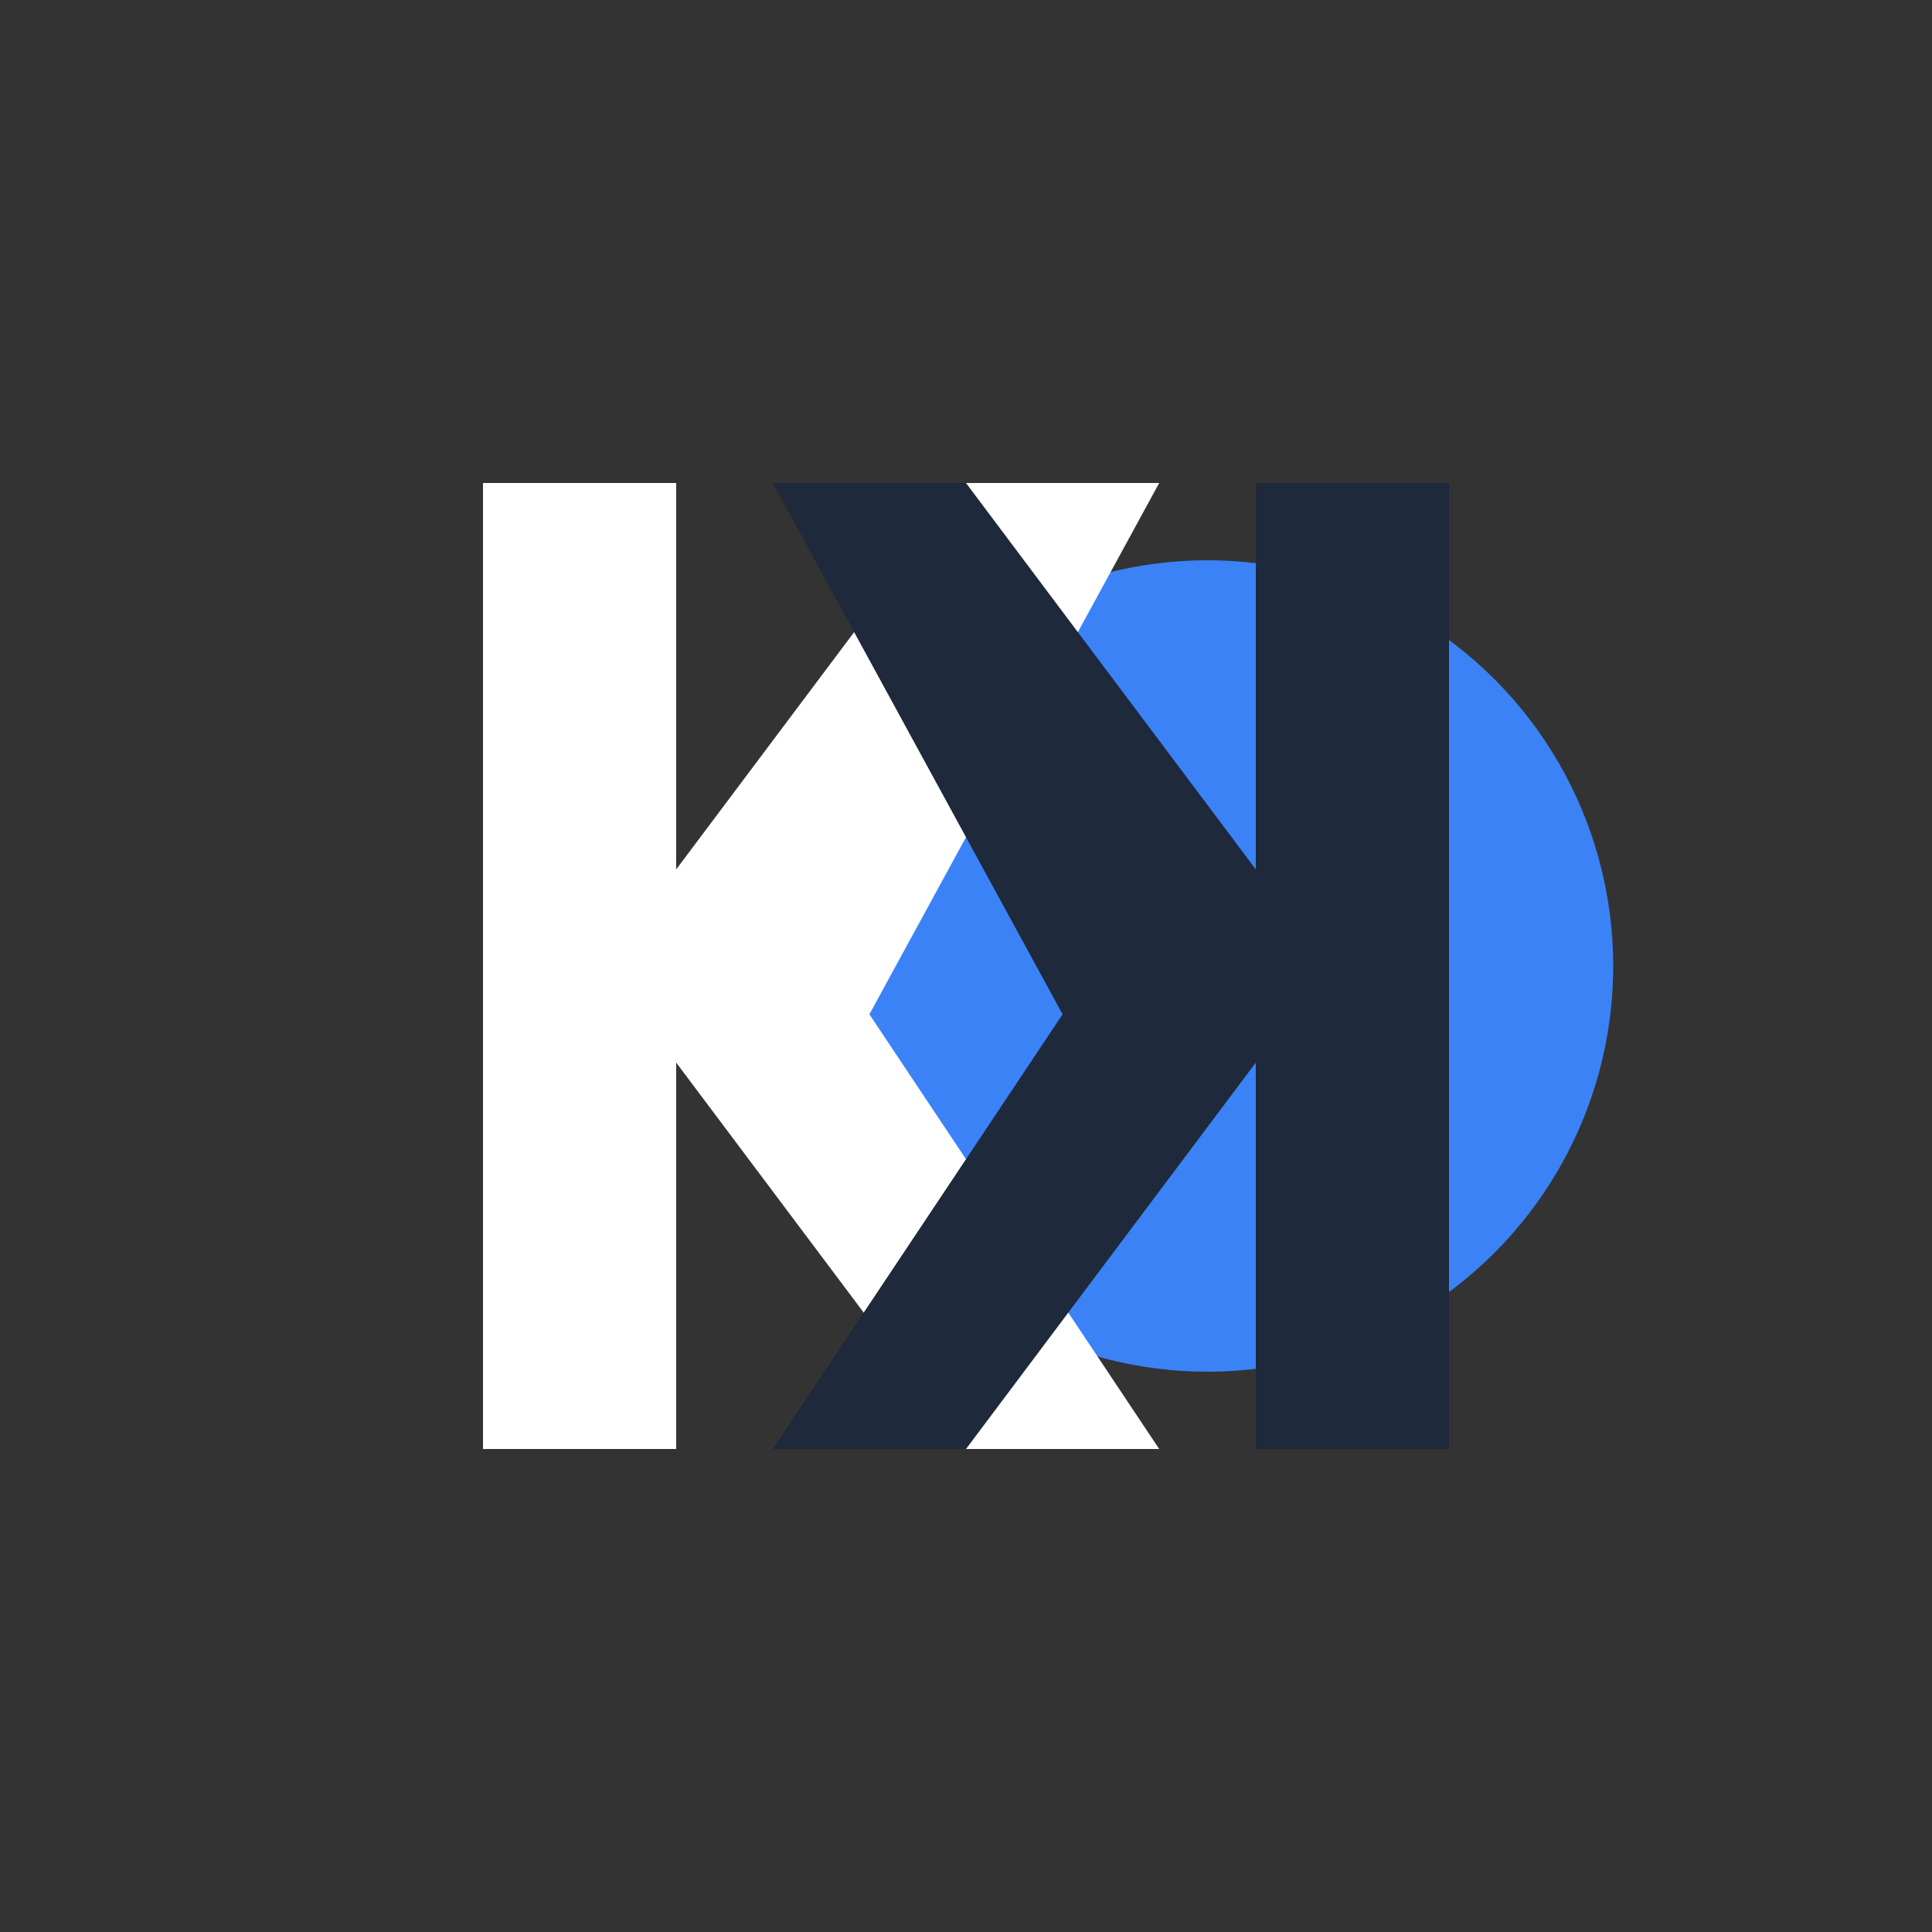
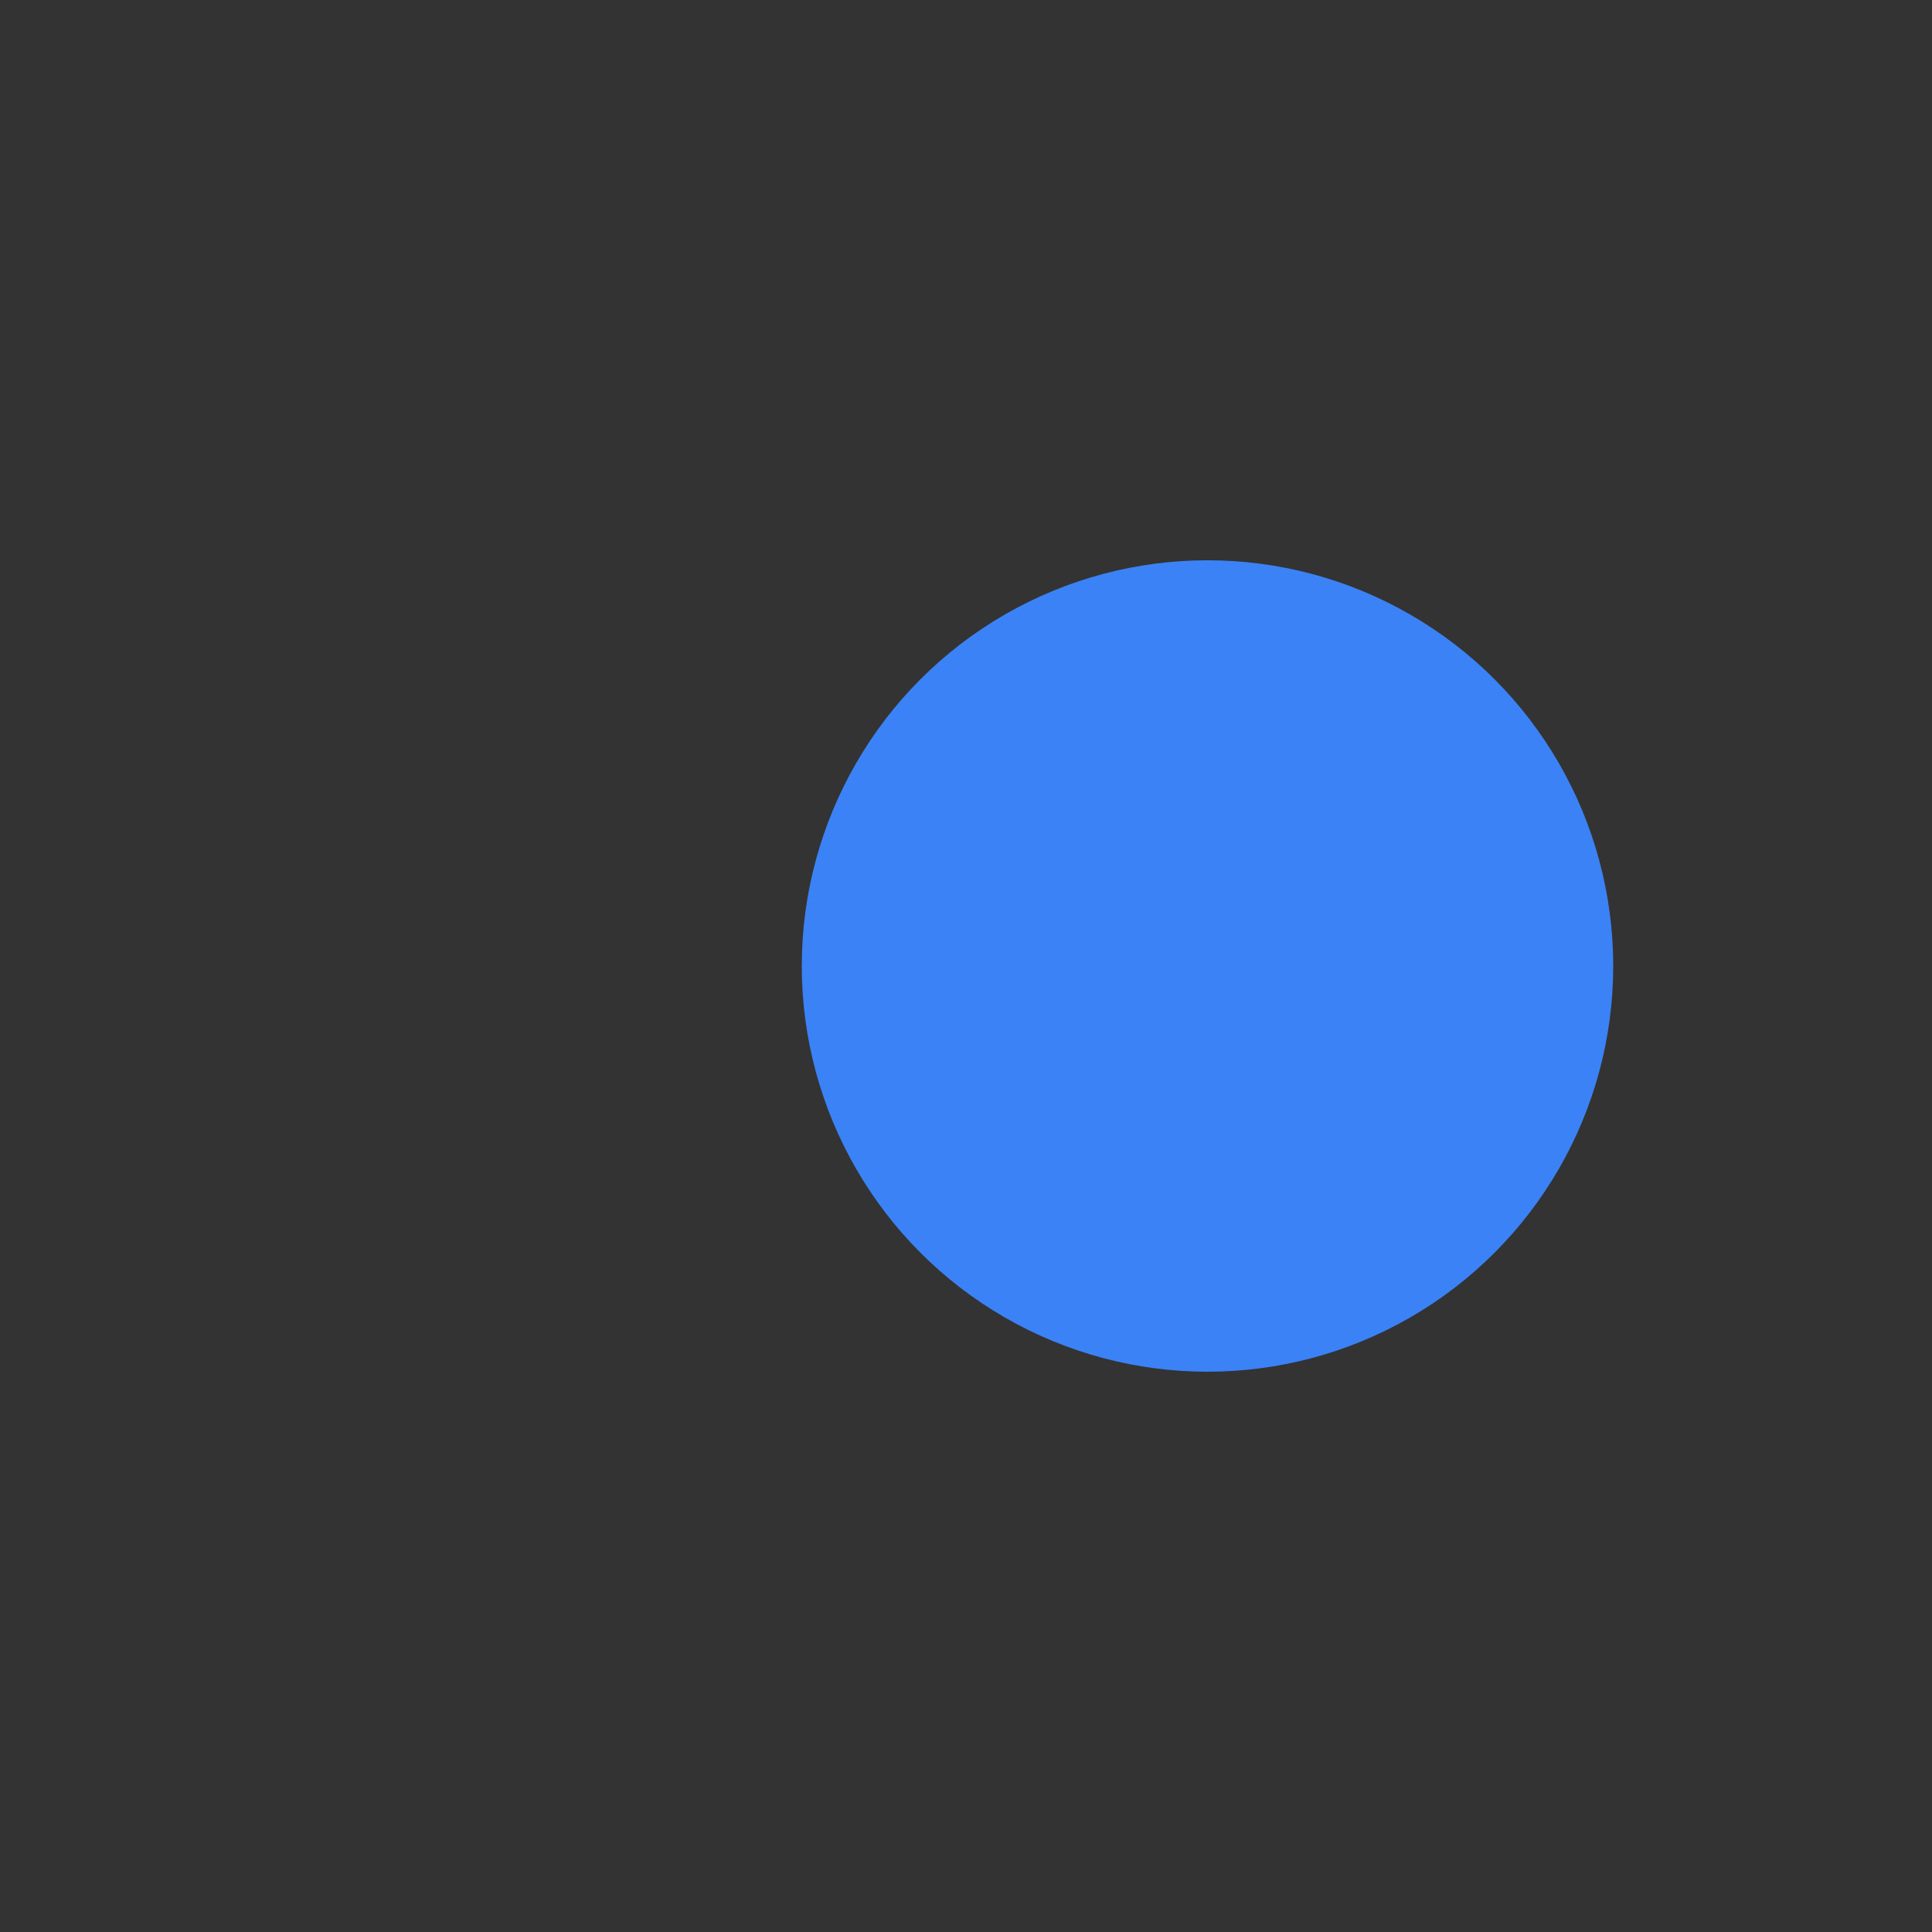
<svg xmlns="http://www.w3.org/2000/svg" width="200" height="200" viewBox="0 0 200 200">
  <rect x="0" y="0" width="200" height="200" fill="#333333" stroke="none" />
  <g transform="translate(50, 50)">
    <circle cx="75" cy="50" r="42" fill="#3B82F6" />
-     <path d="M0 0 V100 H20 V60 L50 100 H70 L40 55 L70 0 H50 L20 40 V0 Z" fill="#FFFFFF" />
-     <path d="M100 0 V100 H80 V60 L50 100 H30 L60 55 L30 0 H50 L80 40 V0 Z" fill="#1E293B" />
  </g>
</svg>